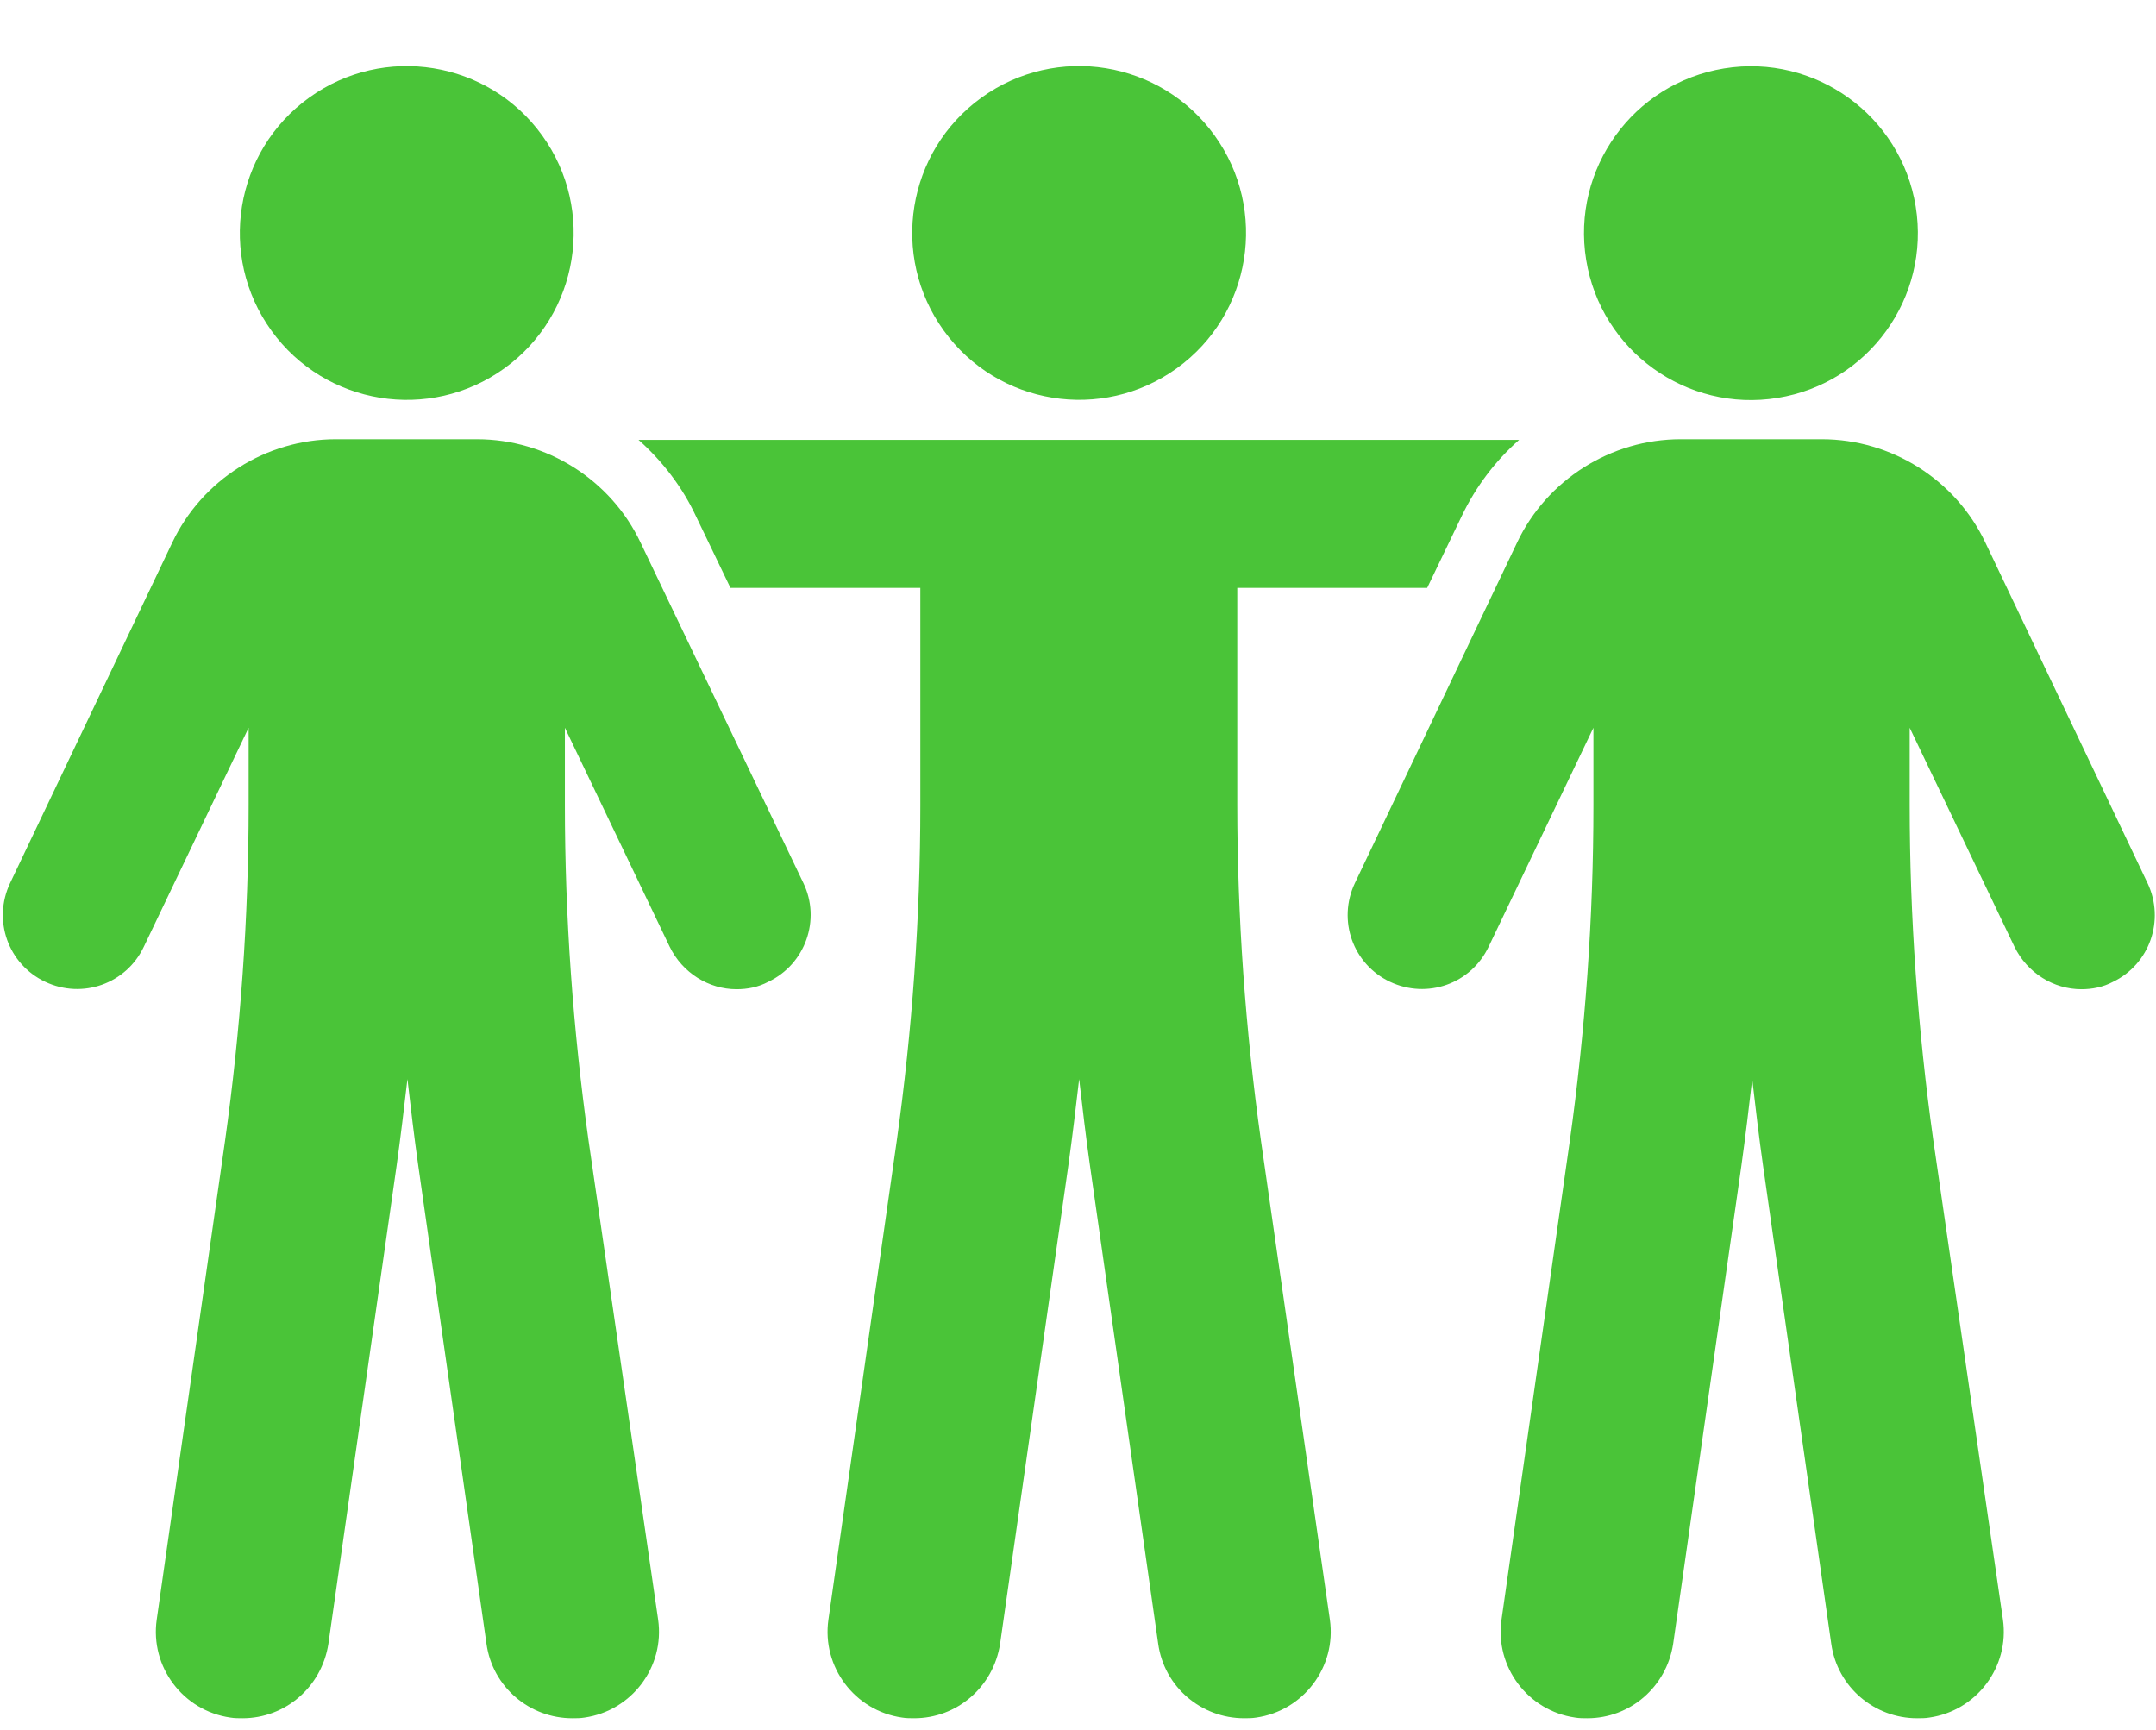
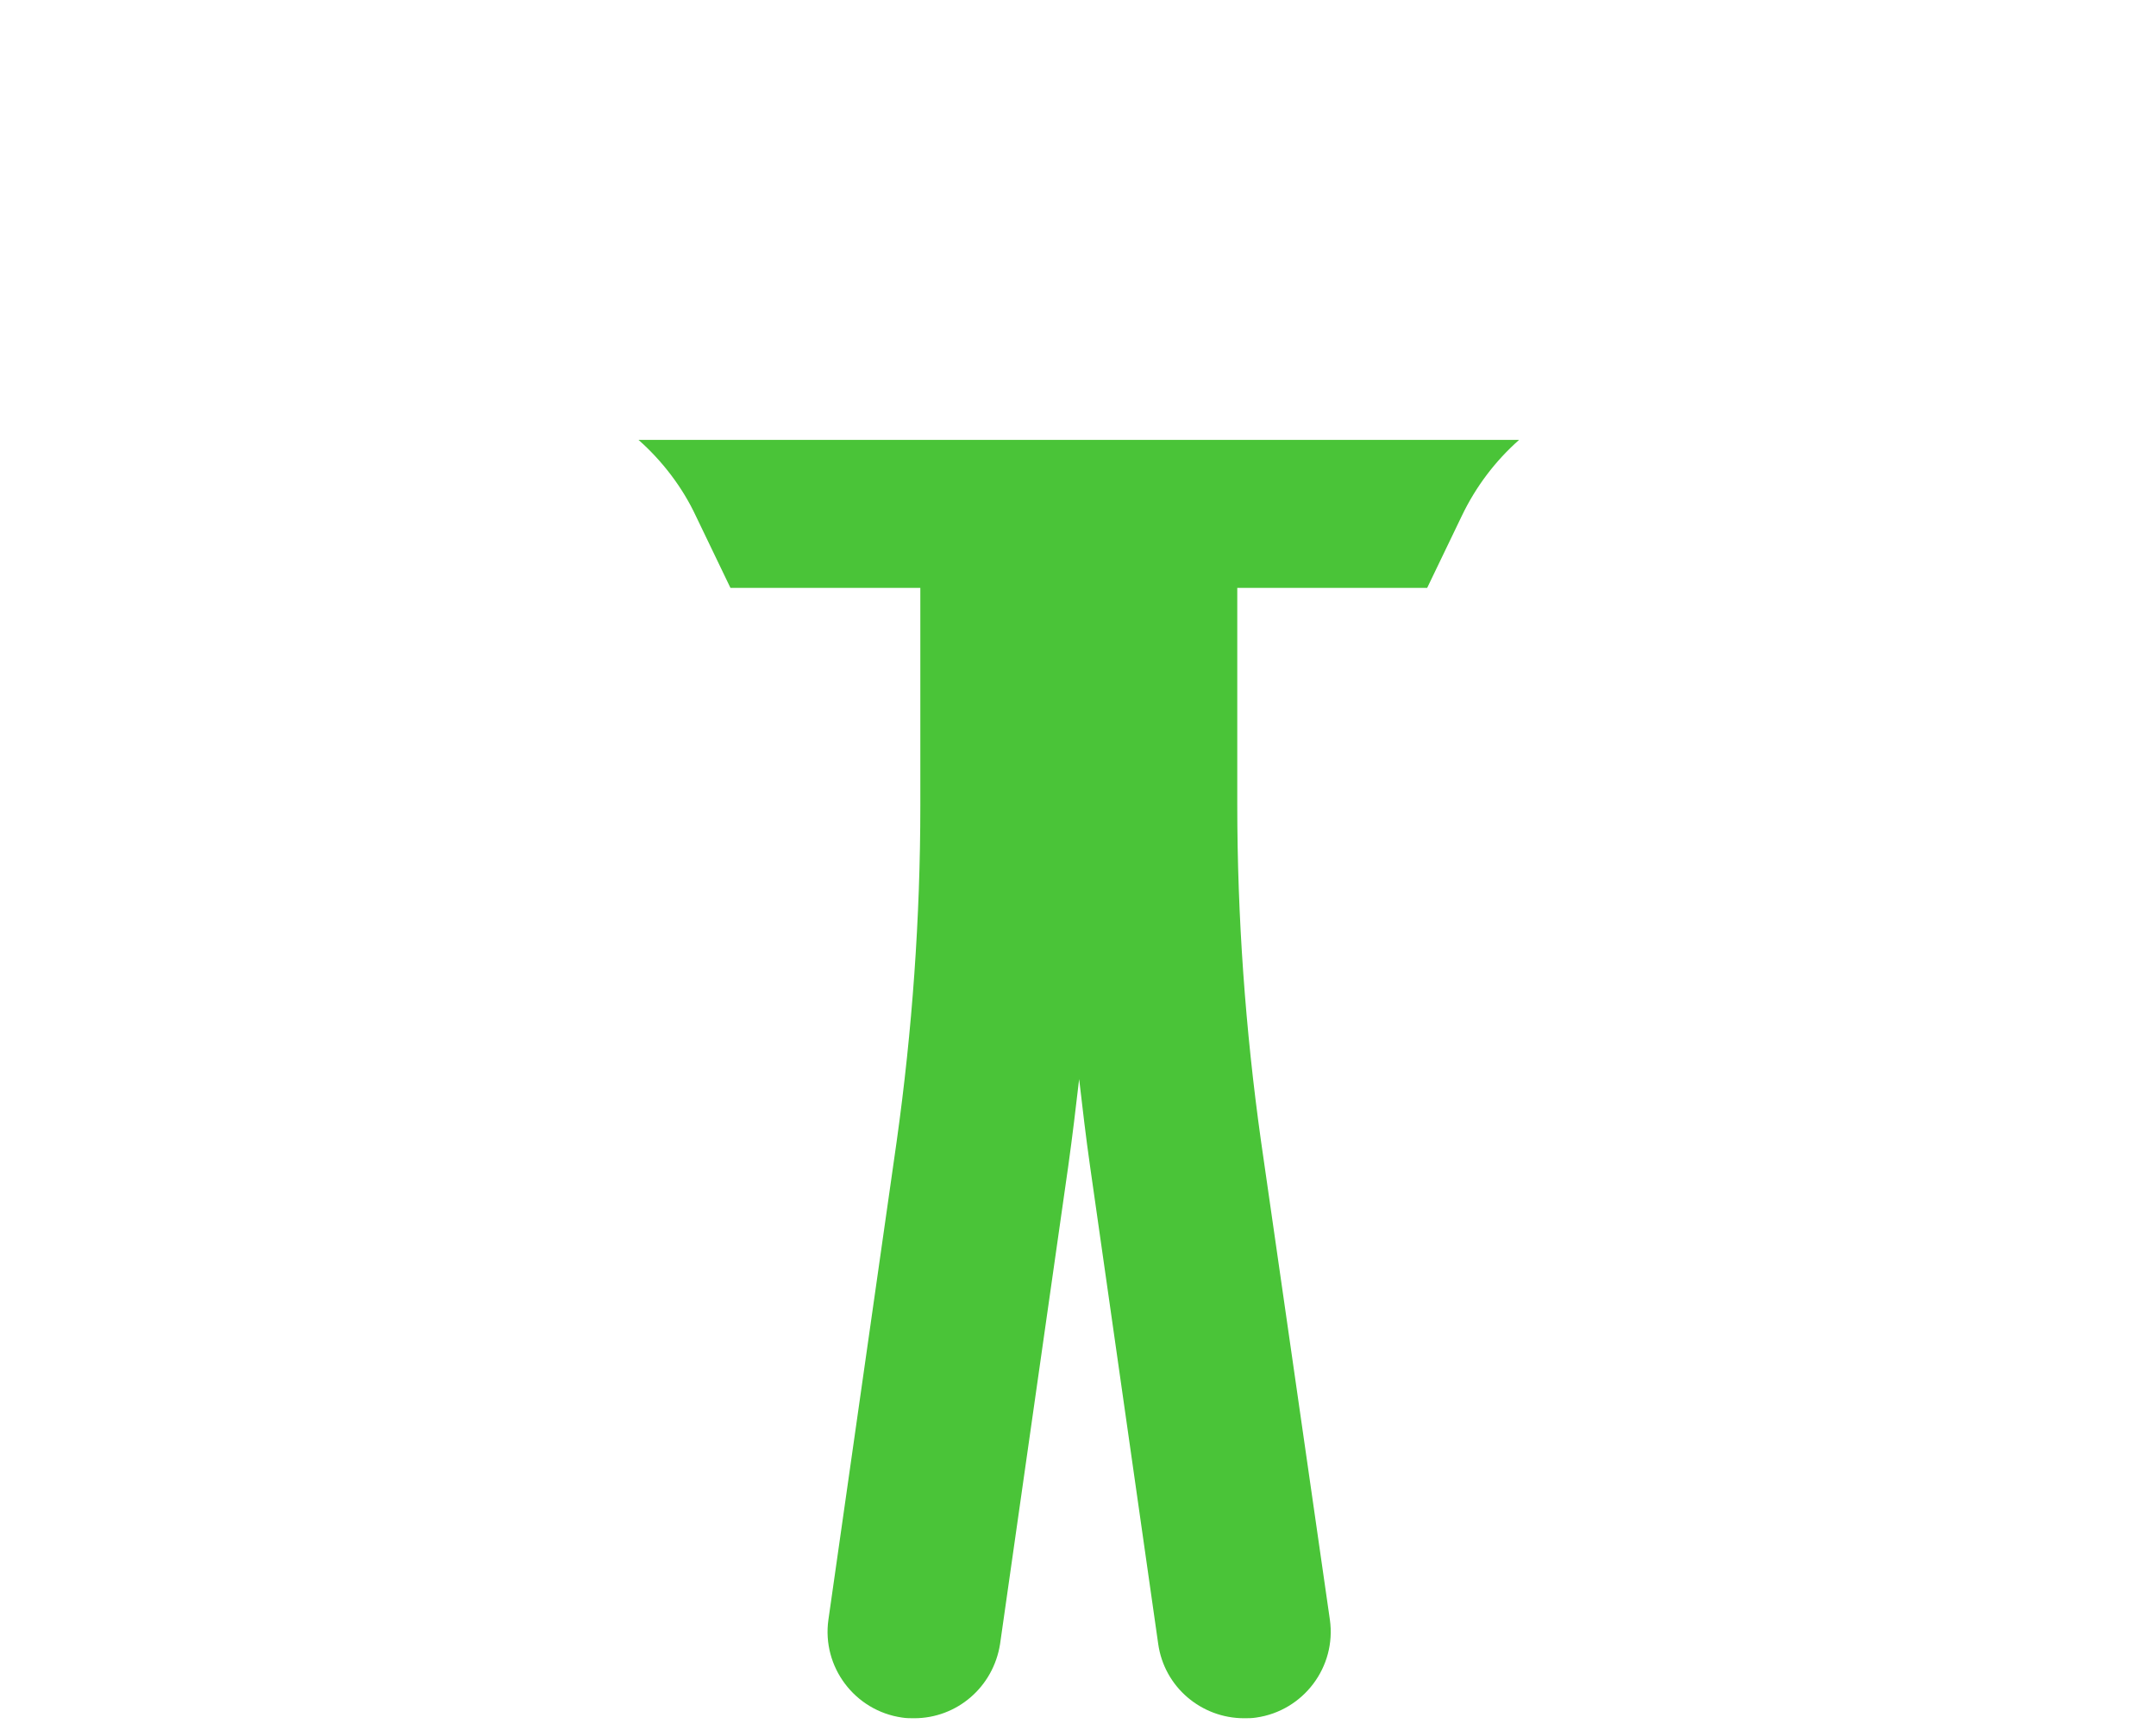
<svg xmlns="http://www.w3.org/2000/svg" width="177" height="142" viewBox="0 0 177 142" fill="none">
-   <path d="M96.606 30.238C102.745 25.814 104.134 17.252 99.709 11.114C95.284 4.976 86.72 3.587 80.581 8.011C74.442 12.435 73.052 20.997 77.477 27.135C81.902 33.273 90.466 34.663 96.606 30.238Z" fill="#4AC438" />
  <path d="M103.518 93.634C102.242 84.538 101.576 75.275 101.576 66.067V48.262H117.166L119.995 42.382C121.16 39.941 122.769 37.834 124.711 36.114H52.422C54.364 37.834 56.028 39.997 57.138 42.382L59.967 48.262H75.556V66.122C75.556 75.33 74.891 84.593 73.615 93.69L68.011 132.961C67.457 136.844 70.175 140.449 74.059 141.004C74.391 141.059 74.724 141.059 75.057 141.059C78.552 141.059 81.548 138.508 82.103 134.958L87.706 95.687C88.039 93.302 88.317 90.972 88.594 88.587C88.871 90.972 89.149 93.357 89.482 95.687L95.085 134.958C95.584 138.508 98.636 141.059 102.131 141.059C102.464 141.059 102.797 141.059 103.129 141.004C107.013 140.449 109.731 136.844 109.177 132.961L103.518 93.634Z" fill="#4AC438" />
-   <path d="M176.306 72.501L162.992 44.546C160.551 39.387 155.28 36.059 149.566 36.059H137.971C132.256 36.059 126.986 39.387 124.545 44.546L111.23 72.501C109.788 75.552 111.064 79.158 114.115 80.6C117.166 82.042 120.772 80.766 122.215 77.715L130.814 59.744V66.123C130.814 75.33 130.148 84.593 128.872 93.69L123.269 132.961C122.714 136.844 125.432 140.449 129.316 141.004C129.649 141.06 129.982 141.06 130.315 141.06C133.81 141.06 136.806 138.508 137.36 134.958L142.964 95.687C143.297 93.302 143.574 90.972 143.851 88.587C144.129 90.972 144.406 93.357 144.739 95.687L150.342 134.958C150.842 138.508 153.893 141.06 157.388 141.06C157.721 141.06 158.054 141.06 158.387 141.004C162.27 140.449 164.989 136.844 164.434 132.961L158.72 93.635C157.444 84.538 156.778 75.275 156.778 66.067V59.744L165.377 77.715C166.431 79.879 168.595 81.21 170.87 81.21C171.757 81.21 172.645 81.043 173.477 80.6C176.473 79.158 177.749 75.552 176.306 72.501Z" fill="#4AC438" />
-   <path d="M145.94 32.666C153.411 31.454 158.484 24.416 157.271 16.947C156.059 9.478 149.02 4.406 141.55 5.618C134.079 6.83 129.006 13.868 130.218 21.337C131.431 28.806 138.47 33.878 145.94 32.666Z" fill="#4AC438" />
-   <path d="M52.589 44.546C50.148 39.387 44.877 36.059 39.163 36.059H27.568C21.854 36.059 16.583 39.387 14.142 44.546L0.827 72.501C-0.615 75.552 0.661 79.158 3.712 80.6C6.764 82.042 10.37 80.766 11.812 77.715L20.411 59.744V66.123C20.411 75.33 19.746 84.593 18.47 93.69L12.866 132.961C12.312 136.844 15.03 140.449 18.913 141.004C19.246 141.06 19.579 141.06 19.912 141.06C23.407 141.06 26.403 138.508 26.958 134.958L32.561 95.687C32.894 93.302 33.172 90.972 33.449 88.587C33.726 90.972 34.004 93.357 34.337 95.687L39.94 134.958C40.439 138.508 43.49 141.06 46.986 141.06C47.319 141.06 47.651 141.06 47.984 141.004C51.868 140.449 54.586 136.844 54.031 132.961L48.317 93.635C47.041 84.538 46.375 75.275 46.375 66.067V59.744L54.975 77.715C56.029 79.879 58.192 81.21 60.467 81.21C61.355 81.21 62.242 81.043 63.075 80.6C66.126 79.158 67.402 75.497 65.959 72.501L52.589 44.546Z" fill="#4AC438" />
-   <path d="M41.405 30.242C47.544 25.818 48.934 17.256 44.509 11.118C40.084 4.98 31.52 3.59 25.381 8.015C19.241 12.439 17.852 21.001 22.277 27.139C26.702 33.277 35.266 34.667 41.405 30.242Z" fill="#4AC438" />
</svg>